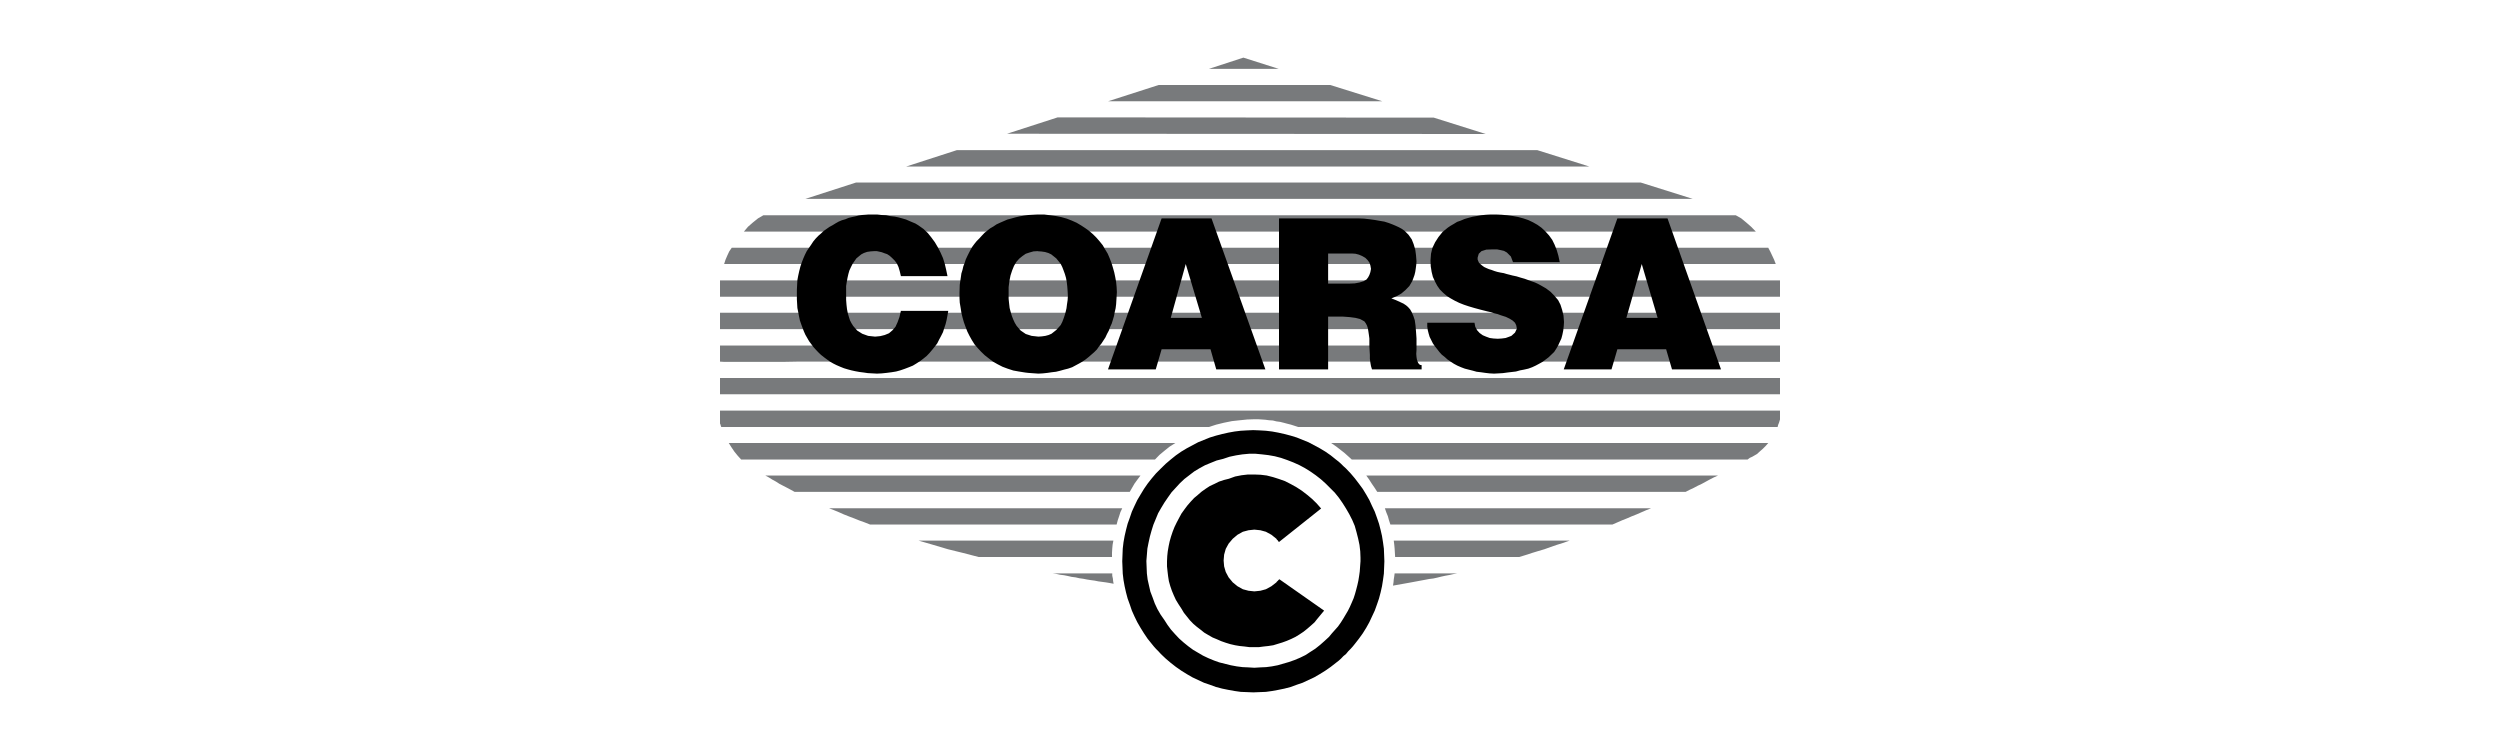
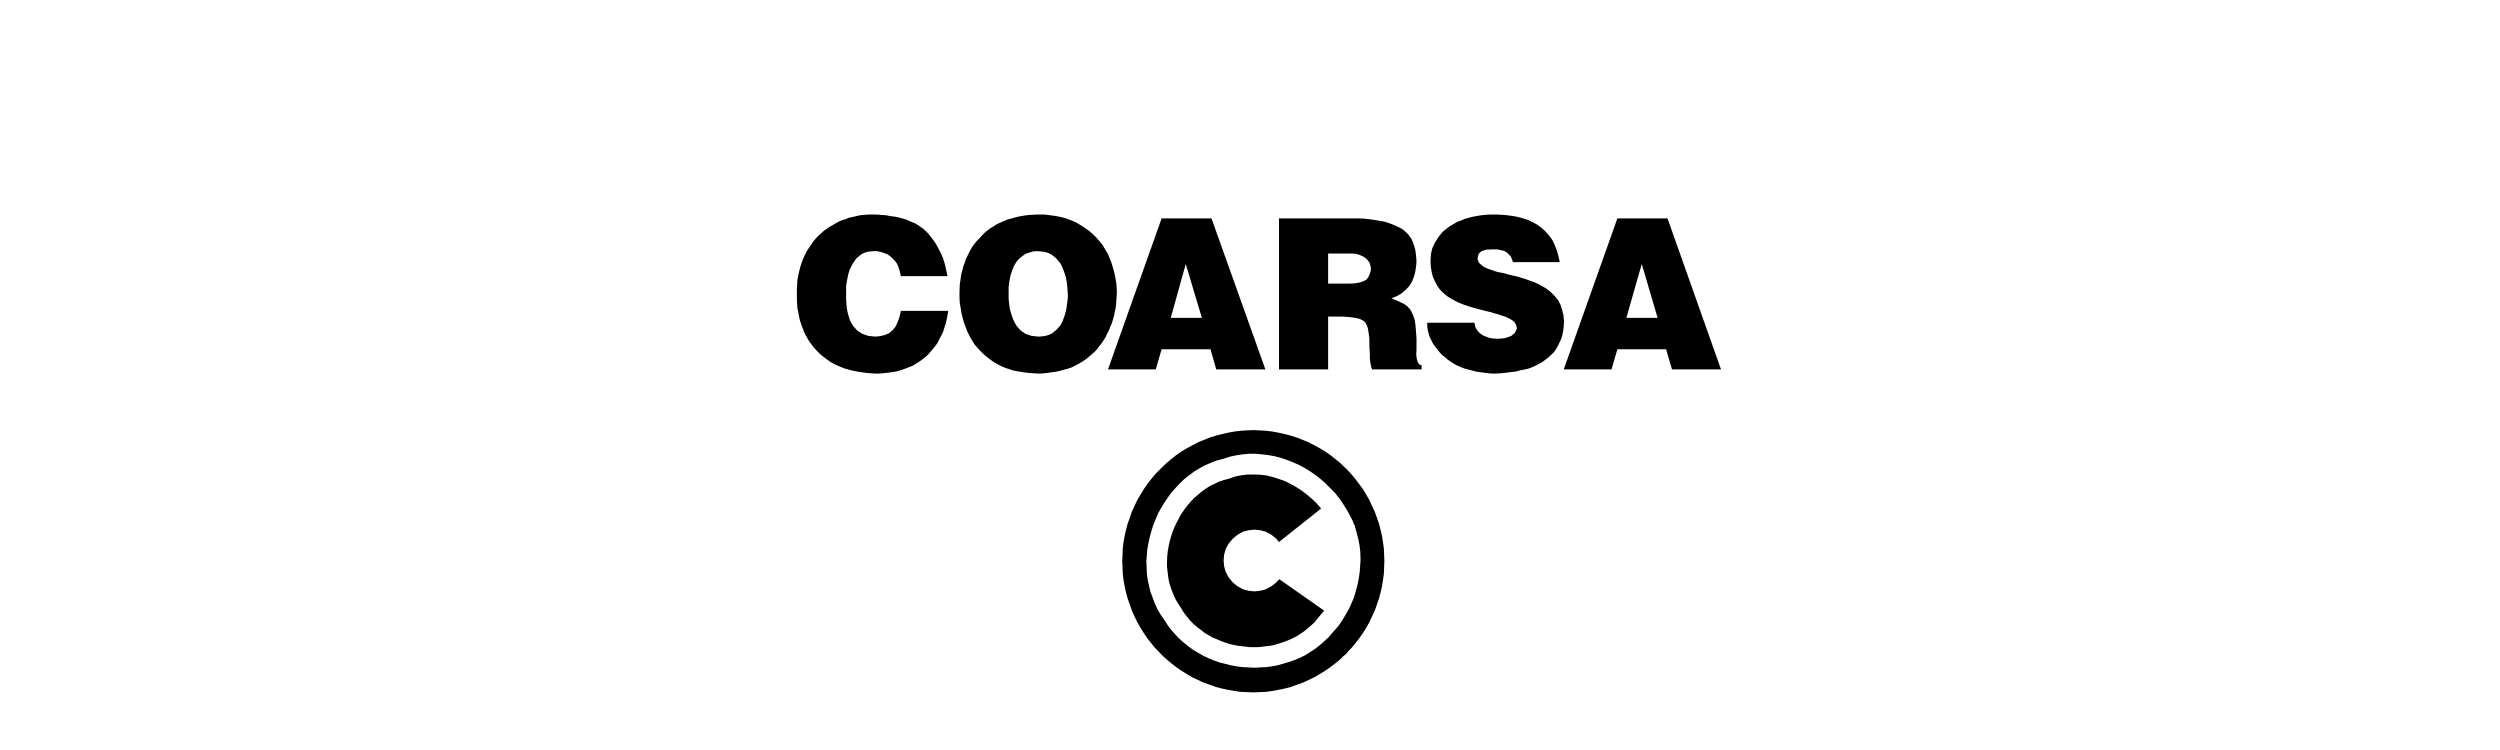
<svg xmlns="http://www.w3.org/2000/svg" xml:space="preserve" width="200px" height="60px" version="1.1" style="shape-rendering:geometricPrecision; text-rendering:geometricPrecision; image-rendering:optimizeQuality; fill-rule:evenodd; clip-rule:evenodd" viewBox="0 0 200 60">
  <defs>
    <style type="text/css">
   
    .fil1 {fill:black}
    .fil0 {fill:#787A7C}
   
  </style>
  </defs>
  <g id="Capa_x0020_1">
-     <path class="fil0" d="M57.6 30.24l0 1.3 84.8 0 0 -1.3 -84.8 0zm46.25 3.92l38.36 0 0.04 -0.17 0.07 -0.17 0.04 -0.13 0.04 -0.13 0 -0.71 -84.8 0 0 0.97 0 0.06 0.04 0.09 0.02 0.08 0.04 0.11 39.01 0 0.59 -0.19 0.61 -0.15 0.64 -0.13 0.64 -0.07 0.59 -0.06 0.57 -0.02 0.3 0 0.3 0.02 0.28 0.02 0.3 0.04 0.3 0.02 0.28 0.07 0.3 0.04 0.28 0.07 0.3 0.08 0.28 0.07 0.28 0.09 0.3 0.1 0 0zm-9.82 1.28l-35.73 0 0.22 0.35 0.23 0.34 0.26 0.32 0.28 0.31 33.11 0 0.36 -0.37 0.41 -0.34 0.4 -0.32 0.46 -0.29 0 0zm-2.79 2.6l-30.02 0 0.28 0.15 0.27 0.17 0.31 0.17 0.28 0.18 0.29 0.15 0.31 0.16 0.3 0.16 0.31 0.17 26.81 0 0.2 -0.35 0.18 -0.31 0.24 -0.33 0.24 -0.32 0 0zm-22.75 -23.44l-4.06 1.31 70.99 0 -4.17 -1.31 -62.76 0 0 0zm21.29 26.06l-23.46 0 0.39 0.15 0.41 0.17 0.38 0.17 0.43 0.17 0.4 0.15 0.42 0.17 0.42 0.15 0.43 0.17 19.73 0 0.09 -0.34 0.11 -0.32 0.1 -0.32 0.15 -0.32 0 0zm-13.23 -28.65l-4.05 1.31 54.64 0 -4.16 -1.31 -46.43 0zm12.52 31.24l-15.58 0 1.17 0.34 1.18 0.35 1.22 0.3 1.23 0.32 10.67 0 0 -0.34 0.02 -0.33 0.03 -0.32 0.06 -0.32 0 0zm-4.46 -33.86l-4.05 1.31 38.3 0.02 -4.16 -1.31 -30.09 -0.02zm4.37 36.48l-4.78 0 0.3 0.04 0.31 0.07 0.32 0.04 0.3 0.06 0.3 0.07 0.32 0.04 0.3 0.07 0.3 0.04 0.3 0.06 0.32 0.05 0.3 0.04 0.3 0.06 0.3 0.04 0.3 0.04 0.3 0.05 0.32 0.06 -0.04 -0.21 -0.02 -0.21 -0.05 -0.22 0 -0.19 0 0zm3.71 -39.07l-4.04 1.3 21.93 0 -4.16 -1.3 -13.73 0zm9.61 -1.29l-2.83 -0.9 -2.76 0.9 5.59 0zm5.84 31.25l31.67 0 0.17 -0.13 0.2 -0.09 0.19 -0.11 0.19 -0.11 0.23 -0.21 0.24 -0.21 0.22 -0.22 0.21 -0.24 -34.97 0 0.42 0.29 0.41 0.32 0.22 0.17 0.19 0.17 0.19 0.17 0.22 0.2 0 0zm2.04 2.59l24.67 0 0.33 -0.17 0.32 -0.15 0.32 -0.17 0.32 -0.15 0.33 -0.18 0.31 -0.17 0.33 -0.17 0.34 -0.15 -28.15 0 0.23 0.32 0.21 0.33 0.22 0.32 0.22 0.34 0 0zm1.05 2.61l17.77 0 0.39 -0.17 0.39 -0.17 0.38 -0.15 0.39 -0.17 0.38 -0.15 0.39 -0.17 0.39 -0.17 0.38 -0.15 -21.3 0 0.11 0.32 0.13 0.32 0.09 0.33 0.11 0.33 0 0zm0.21 4.89l1.29 -0.23 1.29 -0.24 0.31 -0.06 0.33 -0.04 0.32 -0.07 0.32 -0.08 0.32 -0.07 0.33 -0.06 0.31 -0.07 0.33 -0.06 -5.02 0 -0.03 0.24 -0.04 0.25 -0.02 0.23 -0.04 0.26 0 0zm0.17 -2.29l9.93 0 0.49 -0.15 0.52 -0.17 0.49 -0.15 0.51 -0.15 0.5 -0.18 0.49 -0.17 0.26 -0.08 0.26 -0.08 0.25 -0.09 0.26 -0.09 -14.07 0 0.04 0.32 0.03 0.32 0.02 0.33 0.02 0.34 0 0zm9.2 -27.34l-51.85 0 -6.29 0 -1.6 0 -0.43 0.25 -0.41 0.33 -0.39 0.34 -0.33 0.39 3.16 0 71.3 0 2.11 0 4.39 0 -0.38 -0.39 -0.39 -0.34 -0.4 -0.33 -0.44 -0.25 -3.36 0 -14.69 0 0 0zm-62.27 2.6l-0.2 0.29 -0.15 0.32 -0.15 0.35 -0.11 0.34 4.74 0 1.45 0 69.83 0 0.95 0 1.16 0 6 0 -0.13 -0.34 -0.15 -0.32 -0.15 -0.32 -0.17 -0.32 -82.92 0 0 0zm82.9 2.61l-2.55 0 -0.03 0 0 0 0 0 0 0 -3.38 0 -0.11 0 -14.56 0 -51.85 0 -5.15 0 -1.14 0 -1.6 0 0 0 0 0 0 0 0 0 -2.53 0 -0.92 0 -0.02 0 0 0.02 0 0.02 0 0.05 0 1.22 0.33 0 4.74 0 1.08 0 0.37 0 69.83 0 0.95 0 0.92 0 0.24 0 6 0 0.34 0 0 -1.27 0 -0.02 0 -0.02 0 0 0 0 -0.96 0 0 0zm0 2.59l-2.55 0 -0.03 0 0 0 0 0 0 0 -3.38 0 -0.11 0 -14.56 0 -51.85 0 -5.15 0 -1.14 0 -1.6 0 0 0 0 0 0 0 0 0 -2.53 0 -0.92 0 -0.02 0 0 0.04 0 0.03 0 0.02 0 1.22 0.33 0 4.74 0 1.08 0 0.37 0 69.83 0 0.95 0 0.92 0 0.24 0 6 0 0.34 0 0 -1.27 0 -0.02 0 0 0 -0.02 0 0 -0.96 0 0 0zm0 2.62l-2.55 0 -0.03 0 0 0 0 0 0 0 -3.38 0 -0.11 0 -14.56 0 -51.85 0 -5.15 0 -1.14 0 -1.6 0 0 0 0 0 0 0 0 0 -2.53 0 -0.92 0 -0.02 0 0 0.02 0 0.02 0 0.04 0 1.21 0.33 0.02 4.74 0 1.08 -0.02 0.37 0 69.83 0 0.95 0.02 0.92 0 0.24 0 6 0 0.34 0 0 -1.27 0 -0.02 0 -0.02 0 0 0 0 -0.96 0 0 0z" />
    <path class="fil1" d="M72.07 22.08l-0.09 -0.38 -0.1 -0.34 -0.13 -0.28 -0.17 -0.23 -0.22 -0.22 -0.19 -0.17 -0.2 -0.13 -0.21 -0.07 -0.21 -0.08 -0.22 -0.05 -0.19 -0.04 -0.19 0 -0.3 0.02 -0.28 0.04 -0.26 0.09 -0.21 0.11 -0.39 0.32 -0.3 0.43 -0.13 0.26 -0.13 0.28 -0.08 0.28 -0.07 0.31 -0.06 0.33 -0.05 0.32 0 0.36 0 0.37 0 0.38 0.03 0.39 0.04 0.35 0.06 0.31 0.09 0.31 0.09 0.28 0.12 0.23 0.13 0.21 0.32 0.37 0.41 0.26 0.47 0.17 0.56 0.06 0.41 -0.04 0.36 -0.09 0.34 -0.14 0.28 -0.24 0.24 -0.28 0.17 -0.37 0.15 -0.42 0.11 -0.48 3.79 0 -0.06 0.35 -0.07 0.37 -0.08 0.33 -0.11 0.33 -0.1 0.32 -0.15 0.3 -0.16 0.3 -0.15 0.3 -0.19 0.25 -0.21 0.26 -0.22 0.26 -0.23 0.24 -0.26 0.21 -0.25 0.19 -0.31 0.2 -0.28 0.17 -0.32 0.13 -0.34 0.13 -0.35 0.12 -0.33 0.09 -0.37 0.06 -0.39 0.05 -0.38 0.04 -0.39 0.02 -0.36 -0.02 -0.37 -0.02 -0.34 -0.05 -0.32 -0.04 -0.33 -0.06 -0.32 -0.07 -0.3 -0.08 -0.3 -0.09 -0.3 -0.12 -0.3 -0.13 -0.26 -0.13 -0.26 -0.15 -0.25 -0.18 -0.23 -0.17 -0.24 -0.19 -0.2 -0.19 -0.21 -0.22 -0.19 -0.21 -0.17 -0.23 -0.18 -0.24 -0.15 -0.26 -0.15 -0.26 -0.12 -0.27 -0.11 -0.29 -0.11 -0.3 -0.1 -0.29 -0.07 -0.33 -0.06 -0.32 -0.07 -0.34 -0.02 -0.35 -0.02 -0.34 0 -0.34 0 -0.43 0.02 -0.38 0.02 -0.39 0.07 -0.37 0.08 -0.36 0.09 -0.35 0.11 -0.33 0.12 -0.31 0.13 -0.3 0.15 -0.3 0.17 -0.25 0.18 -0.26 0.17 -0.26 0.19 -0.23 0.21 -0.22 0.22 -0.19 0.21 -0.2 0.24 -0.17 0.23 -0.16 0.24 -0.13 0.26 -0.16 0.23 -0.13 0.26 -0.11 0.28 -0.08 0.26 -0.11 0.25 -0.06 0.28 -0.06 0.28 -0.07 0.26 -0.04 0.28 -0.02 0.26 -0.02 0.28 0 0.38 0 0.36 0.04 0.37 0.02 0.34 0.07 0.35 0.04 0.29 0.06 0.3 0.08 0.31 0.09 0.25 0.11 0.26 0.11 0.24 0.1 0.23 0.14 0.41 0.29 0.36 0.34 0.28 0.35 0.28 0.38 0.24 0.41 0.21 0.41 0.2 0.45 0.14 0.45 0.11 0.47 0.11 0.52 -3.73 0 0 -0.01zm10.96 -4.92l0.49 0 0.49 0.06 0.45 0.06 0.45 0.09 0.43 0.12 0.41 0.16 0.38 0.17 0.37 0.22 0.32 0.21 0.32 0.23 0.3 0.26 0.28 0.28 0.26 0.3 0.24 0.3 0.19 0.33 0.21 0.35 0.15 0.35 0.15 0.39 0.11 0.36 0.11 0.39 0.08 0.38 0.07 0.39 0.04 0.41 0.02 0.4 -0.02 0.33 -0.02 0.32 -0.02 0.32 -0.04 0.32 -0.07 0.3 -0.06 0.32 -0.09 0.31 -0.09 0.29 -0.13 0.28 -0.1 0.28 -0.15 0.28 -0.13 0.28 -0.17 0.26 -0.15 0.23 -0.2 0.24 -0.16 0.23 -0.22 0.22 -0.22 0.19 -0.23 0.2 -0.24 0.19 -0.25 0.17 -0.26 0.15 -0.28 0.15 -0.28 0.15 -0.32 0.11 -0.32 0.08 -0.32 0.09 -0.33 0.08 -0.34 0.04 -0.34 0.05 -0.37 0.04 -0.36 0.02 -0.28 -0.02 -0.28 -0.02 -0.26 -0.02 -0.25 -0.03 -0.5 -0.08 -0.44 -0.08 -0.46 -0.15 -0.4 -0.15 -0.39 -0.2 -0.37 -0.21 -0.34 -0.26 -0.32 -0.25 -0.3 -0.29 -0.25 -0.27 -0.26 -0.3 -0.22 -0.35 -0.19 -0.34 -0.17 -0.34 -0.15 -0.39 -0.13 -0.36 -0.11 -0.39 -0.09 -0.38 -0.06 -0.39 -0.07 -0.41 -0.02 -0.38 0 -0.41 0.02 -0.64 0.09 -0.61 0.04 -0.29 0.09 -0.29 0.07 -0.3 0.1 -0.25 0.09 -0.28 0.13 -0.28 0.13 -0.26 0.12 -0.23 0.15 -0.26 0.18 -0.24 0.17 -0.21 0.21 -0.21 0.2 -0.22 0.21 -0.22 0.21 -0.17 0.24 -0.19 0.26 -0.15 0.25 -0.17 0.28 -0.13 0.3 -0.13 0.3 -0.13 0.31 -0.08 0.32 -0.09 0.34 -0.08 0.34 -0.06 0.37 -0.05 0.36 -0.02 0.39 -0.02 0 0zm0 2.93l-0.35 0.02 -0.32 0.09 -0.3 0.1 -0.26 0.18 -0.26 0.21 -0.23 0.26 -0.19 0.32 -0.15 0.37 -0.13 0.4 -0.09 0.46 -0.06 0.47 0 0.53 0 0.41 0.04 0.38 0.04 0.35 0.09 0.34 0.09 0.3 0.11 0.28 0.12 0.26 0.15 0.25 0.32 0.37 0.41 0.28 0.47 0.15 0.54 0.06 0.28 -0.02 0.28 -0.04 0.26 -0.07 0.23 -0.1 0.38 -0.3 0.35 -0.39 0.13 -0.25 0.1 -0.26 0.09 -0.26 0.08 -0.28 0.07 -0.3 0.04 -0.32 0.05 -0.33 0.02 -0.33 -0.02 -0.39 -0.03 -0.39 -0.04 -0.34 -0.06 -0.33 -0.09 -0.31 -0.11 -0.3 -0.1 -0.26 -0.13 -0.26 -0.35 -0.43 -0.4 -0.32 -0.23 -0.11 -0.27 -0.08 -0.28 -0.04 -0.29 -0.02 0 -0.01zm9.9 -2.62l3.99 0 4.31 12.08 -3.93 0 -0.46 -1.61 -3.91 0 -0.47 1.61 -3.82 0 4.29 -12.08 0 0zm0.73 7.96l2.49 0 -1.29 -4.31 -1.2 4.31zm12.59 -5.15l0 2.41 1.65 0 0.48 -0.02 0.38 -0.07 0.32 -0.1 0.24 -0.14 0.13 -0.17 0.1 -0.19 0.08 -0.23 0.05 -0.26 -0.05 -0.28 -0.08 -0.23 -0.15 -0.2 -0.17 -0.17 -0.26 -0.15 -0.26 -0.11 -0.27 -0.07 -0.3 -0.02 -1.89 0 0 0zm-3.93 -2.81l5.82 0 0.51 0 0.48 0.02 0.44 0.05 0.43 0.06 0.39 0.07 0.36 0.06 0.35 0.11 0.29 0.11 0.26 0.11 0.26 0.12 0.24 0.13 0.21 0.15 0.32 0.32 0.26 0.37 0.15 0.38 0.13 0.44 0.06 0.44 0.04 0.5 -0.02 0.27 -0.04 0.31 -0.04 0.26 -0.06 0.25 -0.17 0.47 -0.24 0.41 -0.31 0.32 -0.33 0.28 -0.39 0.22 -0.41 0.17 0.36 0.14 0.33 0.15 0.28 0.13 0.21 0.14 0.15 0.13 0.17 0.19 0.13 0.23 0.13 0.3 0.11 0.33 0.06 0.42 0.04 0.48 0.04 0.57 0 0.92 -0.02 0.31 0.02 0.25 0.03 0.19 0.06 0.18 0.04 0.1 0.07 0.09 0.08 0.07 0.13 0.02 0 0.34 -3.97 0 -0.08 -0.26 -0.05 -0.28 -0.04 -0.3 0 -0.32 -0.02 -0.34 -0.02 -0.32 0 -0.32 0 -0.33 -0.04 -0.3 -0.04 -0.27 -0.04 -0.24 -0.07 -0.22 -0.1 -0.19 -0.11 -0.15 -0.18 -0.1 -0.17 -0.09 -0.36 -0.09 -0.45 -0.06 -0.26 -0.02 -0.28 -0.02 -0.3 0 -0.32 0 -0.58 0 0 4.22 -3.93 0 0 -12.08 0 0zm18.72 3.5l-0.17 -0.45 -0.32 -0.32 -0.23 -0.13 -0.26 -0.06 -0.3 -0.06 -0.34 0 -0.52 0.02 -0.38 0.12 -0.22 0.21 -0.09 0.31 0 0.15 0.05 0.13 0.06 0.13 0.13 0.12 0.13 0.11 0.15 0.11 0.17 0.08 0.21 0.09 0.2 0.06 0.24 0.09 0.23 0.07 0.28 0.06 0.24 0.04 0.23 0.07 0.24 0.06 0.23 0.06 0.33 0.07 0.32 0.1 0.32 0.09 0.3 0.11 0.25 0.09 0.28 0.1 0.24 0.11 0.24 0.13 0.4 0.23 0.37 0.28 0.32 0.33 0.28 0.33 0.19 0.37 0.13 0.41 0.11 0.45 0.04 0.52 -0.02 0.33 -0.04 0.35 -0.07 0.34 -0.08 0.3 -0.13 0.28 -0.13 0.28 -0.15 0.26 -0.17 0.26 -0.22 0.21 -0.23 0.22 -0.24 0.18 -0.24 0.18 -0.27 0.15 -0.28 0.15 -0.28 0.13 -0.3 0.11 -0.35 0.08 -0.32 0.06 -0.32 0.09 -0.34 0.04 -0.34 0.04 -0.37 0.05 -0.34 0.02 -0.36 0.02 -0.37 -0.02 -0.34 -0.04 -0.35 -0.05 -0.34 -0.04 -0.32 -0.09 -0.32 -0.08 -0.31 -0.08 -0.29 -0.11 -0.3 -0.13 -0.28 -0.15 -0.26 -0.17 -0.26 -0.18 -0.21 -0.19 -0.24 -0.19 -0.19 -0.21 -0.17 -0.22 -0.19 -0.24 -0.16 -0.23 -0.13 -0.26 -0.13 -0.26 -0.08 -0.27 -0.07 -0.28 -0.04 -0.28 0 -0.3 3.78 0 0.06 0.32 0.15 0.28 0.2 0.22 0.25 0.18 0.26 0.11 0.3 0.11 0.3 0.04 0.34 0.02 0.32 -0.02 0.31 -0.04 0.25 -0.09 0.21 -0.08 0.29 -0.26 0.15 -0.32 -0.05 -0.26 -0.1 -0.21 -0.18 -0.17 -0.24 -0.15 -0.31 -0.15 -0.41 -0.13 -0.24 -0.09 -0.25 -0.06 -0.28 -0.09 -0.31 -0.07 -0.55 -0.14 -0.48 -0.13 -0.44 -0.13 -0.39 -0.13 -0.38 -0.15 -0.35 -0.17 -0.34 -0.19 -0.3 -0.19 -0.3 -0.26 -0.26 -0.26 -0.21 -0.3 -0.17 -0.32 -0.18 -0.39 -0.1 -0.4 -0.07 -0.44 -0.02 -0.46 0.04 -0.55 0.11 -0.46 0.22 -0.46 0.27 -0.42 0.33 -0.41 0.43 -0.35 0.21 -0.14 0.26 -0.15 0.26 -0.16 0.29 -0.1 0.3 -0.13 0.31 -0.09 0.34 -0.09 0.34 -0.06 0.35 -0.06 0.38 -0.04 0.39 -0.02 0.4 0 0.45 0.02 0.45 0.04 0.45 0.06 0.43 0.08 0.41 0.11 0.39 0.13 0.38 0.18 0.37 0.21 0.32 0.23 0.3 0.28 0.3 0.33 0.26 0.36 0.19 0.39 0.17 0.43 0.13 0.45 0.11 0.51 -3.74 0 0 0zm8.35 -3.5l4.01 0 4.28 12.08 -3.92 0 -0.47 -1.61 -3.9 0 -0.47 1.61 -3.82 0 4.29 -12.08zm0.72 7.96l2.5 0 -1.27 -4.31 -1.23 4.31zm-37.24 12.05l0.39 -0.38 0.4 -0.34 0.41 -0.33 0.43 -0.3 0.45 -0.27 0.45 -0.24 0.45 -0.24 0.47 -0.19 0.47 -0.19 0.49 -0.15 0.5 -0.13 0.49 -0.11 0.5 -0.09 0.49 -0.06 0.52 -0.03 0.48 -0.02 0.5 0.02 0.51 0.03 0.5 0.06 0.49 0.09 0.49 0.11 0.5 0.13 0.49 0.15 0.47 0.19 0.47 0.19 0.45 0.24 0.45 0.24 0.45 0.27 0.43 0.3 0.41 0.33 0.22 0.17 0.19 0.17 0.19 0.19 0.21 0.19 0.37 0.39 0.34 0.4 0.32 0.42 0.31 0.42 0.28 0.46 0.25 0.44 0.21 0.46 0.22 0.46 0.18 0.5 0.16 0.47 0.13 0.5 0.11 0.48 0.08 0.5 0.07 0.51 0.02 0.5 0.02 0.51 -0.02 0.5 -0.02 0.49 -0.07 0.51 -0.08 0.5 -0.11 0.49 -0.13 0.49 -0.16 0.47 -0.18 0.5 -0.22 0.47 -0.21 0.45 -0.25 0.45 -0.28 0.45 -0.31 0.43 -0.32 0.41 -0.17 0.21 -0.17 0.19 -0.19 0.19 -0.18 0.22 -0.21 0.17 -0.19 0.2 -0.19 0.17 -0.22 0.17 -0.41 0.32 -0.43 0.3 -0.45 0.28 -0.45 0.26 -0.45 0.21 -0.47 0.22 -0.47 0.16 -0.49 0.18 -0.5 0.13 -0.49 0.1 -0.49 0.09 -0.5 0.07 -0.51 0.02 -0.5 0.02 -0.48 -0.02 -0.52 -0.02 -0.49 -0.07 -0.5 -0.09 -0.49 -0.1 -0.5 -0.13 -0.49 -0.18 -0.47 -0.16 -0.47 -0.22 -0.45 -0.21 -0.45 -0.26 -0.45 -0.28 -0.43 -0.3 -0.41 -0.32 -0.4 -0.34 -0.39 -0.37 -0.2 -0.22 -0.19 -0.19 -0.17 -0.19 -0.17 -0.21 -0.33 -0.41 -0.29 -0.43 -0.28 -0.45 -0.26 -0.45 -0.22 -0.45 -0.21 -0.47 -0.17 -0.5 -0.17 -0.47 -0.13 -0.49 -0.11 -0.49 -0.09 -0.5 -0.06 -0.51 -0.02 -0.5 -0.02 -0.49 0.02 -0.51 0.02 -0.5 0.06 -0.51 0.09 -0.5 0.11 -0.48 0.13 -0.5 0.17 -0.47 0.17 -0.5 0.21 -0.46 0.22 -0.46 0.26 -0.44 0.28 -0.46 0.29 -0.42 0.33 -0.42 0.34 -0.4 0.39 -0.39 0 0zm13.45 13.47l-0.37 0.34 -0.34 0.3 -0.39 0.31 -0.39 0.25 -0.4 0.26 -0.43 0.21 -0.43 0.18 -0.45 0.16 -0.45 0.13 -0.45 0.13 -0.47 0.09 -0.46 0.06 -0.46 0.02 -0.48 0.03 -0.49 -0.03 -0.45 -0.02 -0.47 -0.06 -0.48 -0.09 -0.44 -0.11 -0.48 -0.12 -0.42 -0.15 -0.46 -0.19 -0.42 -0.2 -0.41 -0.24 -0.39 -0.23 -0.38 -0.28 -0.37 -0.3 -0.36 -0.32 -0.32 -0.34 -0.33 -0.37 -0.28 -0.38 -0.25 -0.39 -0.3 -0.43 -0.26 -0.45 -0.21 -0.45 -0.17 -0.47 -0.18 -0.47 -0.11 -0.48 -0.11 -0.49 -0.06 -0.49 -0.02 -0.49 -0.02 -0.5 0.04 -0.49 0.04 -0.5 0.09 -0.46 0.11 -0.5 0.13 -0.47 0.15 -0.48 0.19 -0.46 0.19 -0.46 0.24 -0.42 0.26 -0.43 0.28 -0.41 0.29 -0.41 0.33 -0.36 0.34 -0.37 0.36 -0.34 0.39 -0.3 0.39 -0.3 0.43 -0.26 0.44 -0.24 0.46 -0.19 0.47 -0.19 0.52 -0.13 0.51 -0.17 0.52 -0.11 0.51 -0.08 0.54 -0.05 0.51 0 0.52 0.05 0.51 0.06 0.51 0.09 0.5 0.13 0.49 0.17 0.49 0.19 0.47 0.21 0.45 0.24 0.45 0.28 0.43 0.3 0.41 0.32 0.39 0.35 0.36 0.36 0.36 0.36 0.33 0.41 0.3 0.43 0.27 0.43 0.26 0.45 0.24 0.47 0.2 0.47 0.14 0.5 0.13 0.51 0.11 0.52 0.06 0.51 0.02 0.51 0 0.28 -0.02 0.26 -0.02 0.28 -0.02 0.28 -0.05 0.36 -0.06 0.37 -0.08 0.36 -0.09 0.35 -0.1 0.36 -0.11 0.34 -0.15 0.35 -0.15 0.34 -0.16 0.32 -0.19 0.32 -0.19 0.32 -0.19 0.3 -0.22 0.31 -0.24 0.27 -0.25 0.28 -0.23 0.28 0 0zm-3.97 -4.61l3.58 2.51 -0.2 0.24 -0.19 0.23 -0.19 0.23 -0.19 0.24 -0.29 0.26 -0.29 0.25 -0.3 0.24 -0.33 0.22 -0.31 0.19 -0.35 0.17 -0.35 0.15 -0.36 0.13 -0.36 0.11 -0.36 0.11 -0.39 0.06 -0.37 0.04 -0.38 0.05 -0.39 0 -0.38 0 -0.39 -0.05 -0.39 -0.04 -0.36 -0.06 -0.39 -0.09 -0.36 -0.11 -0.37 -0.13 -0.34 -0.15 -0.34 -0.14 -0.35 -0.2 -0.32 -0.19 -0.3 -0.24 -0.3 -0.23 -0.28 -0.24 -0.27 -0.28 -0.24 -0.3 -0.24 -0.3 -0.19 -0.32 -0.23 -0.35 -0.22 -0.36 -0.17 -0.37 -0.15 -0.36 -0.13 -0.38 -0.11 -0.39 -0.06 -0.38 -0.05 -0.42 -0.04 -0.38 0 -0.41 0.02 -0.41 0.04 -0.38 0.07 -0.41 0.08 -0.38 0.11 -0.39 0.13 -0.39 0.15 -0.38 0.18 -0.37 0.19 -0.36 0.19 -0.35 0.23 -0.32 0.24 -0.32 0.26 -0.3 0.28 -0.3 0.3 -0.25 0.3 -0.26 0.34 -0.24 0.32 -0.21 0.37 -0.17 0.36 -0.18 0.39 -0.13 0.4 -0.1 0.5 -0.18 0.51 -0.1 0.52 -0.06 0.49 0 0.52 0.02 0.49 0.06 0.51 0.13 0.47 0.15 0.48 0.17 0.47 0.24 0.45 0.25 0.43 0.28 0.43 0.33 0.38 0.32 0.37 0.36 0.36 0.41 -3.37 2.68 -0.06 -0.06 -0.04 -0.07 -0.07 -0.06 -0.04 -0.07 -0.4 -0.32 -0.44 -0.24 -0.44 -0.12 -0.48 -0.05 -0.47 0.05 -0.45 0.12 -0.43 0.24 -0.38 0.32 -0.33 0.39 -0.23 0.42 -0.13 0.46 -0.04 0.47 0.04 0.47 0.13 0.45 0.23 0.43 0.33 0.4 0.38 0.31 0.43 0.24 0.45 0.12 0.47 0.05 0.48 -0.05 0.44 -0.12 0.44 -0.24 0.4 -0.31 0.04 -0.06 0.07 -0.06 0.06 -0.07 0.07 -0.06z" />
  </g>
</svg>